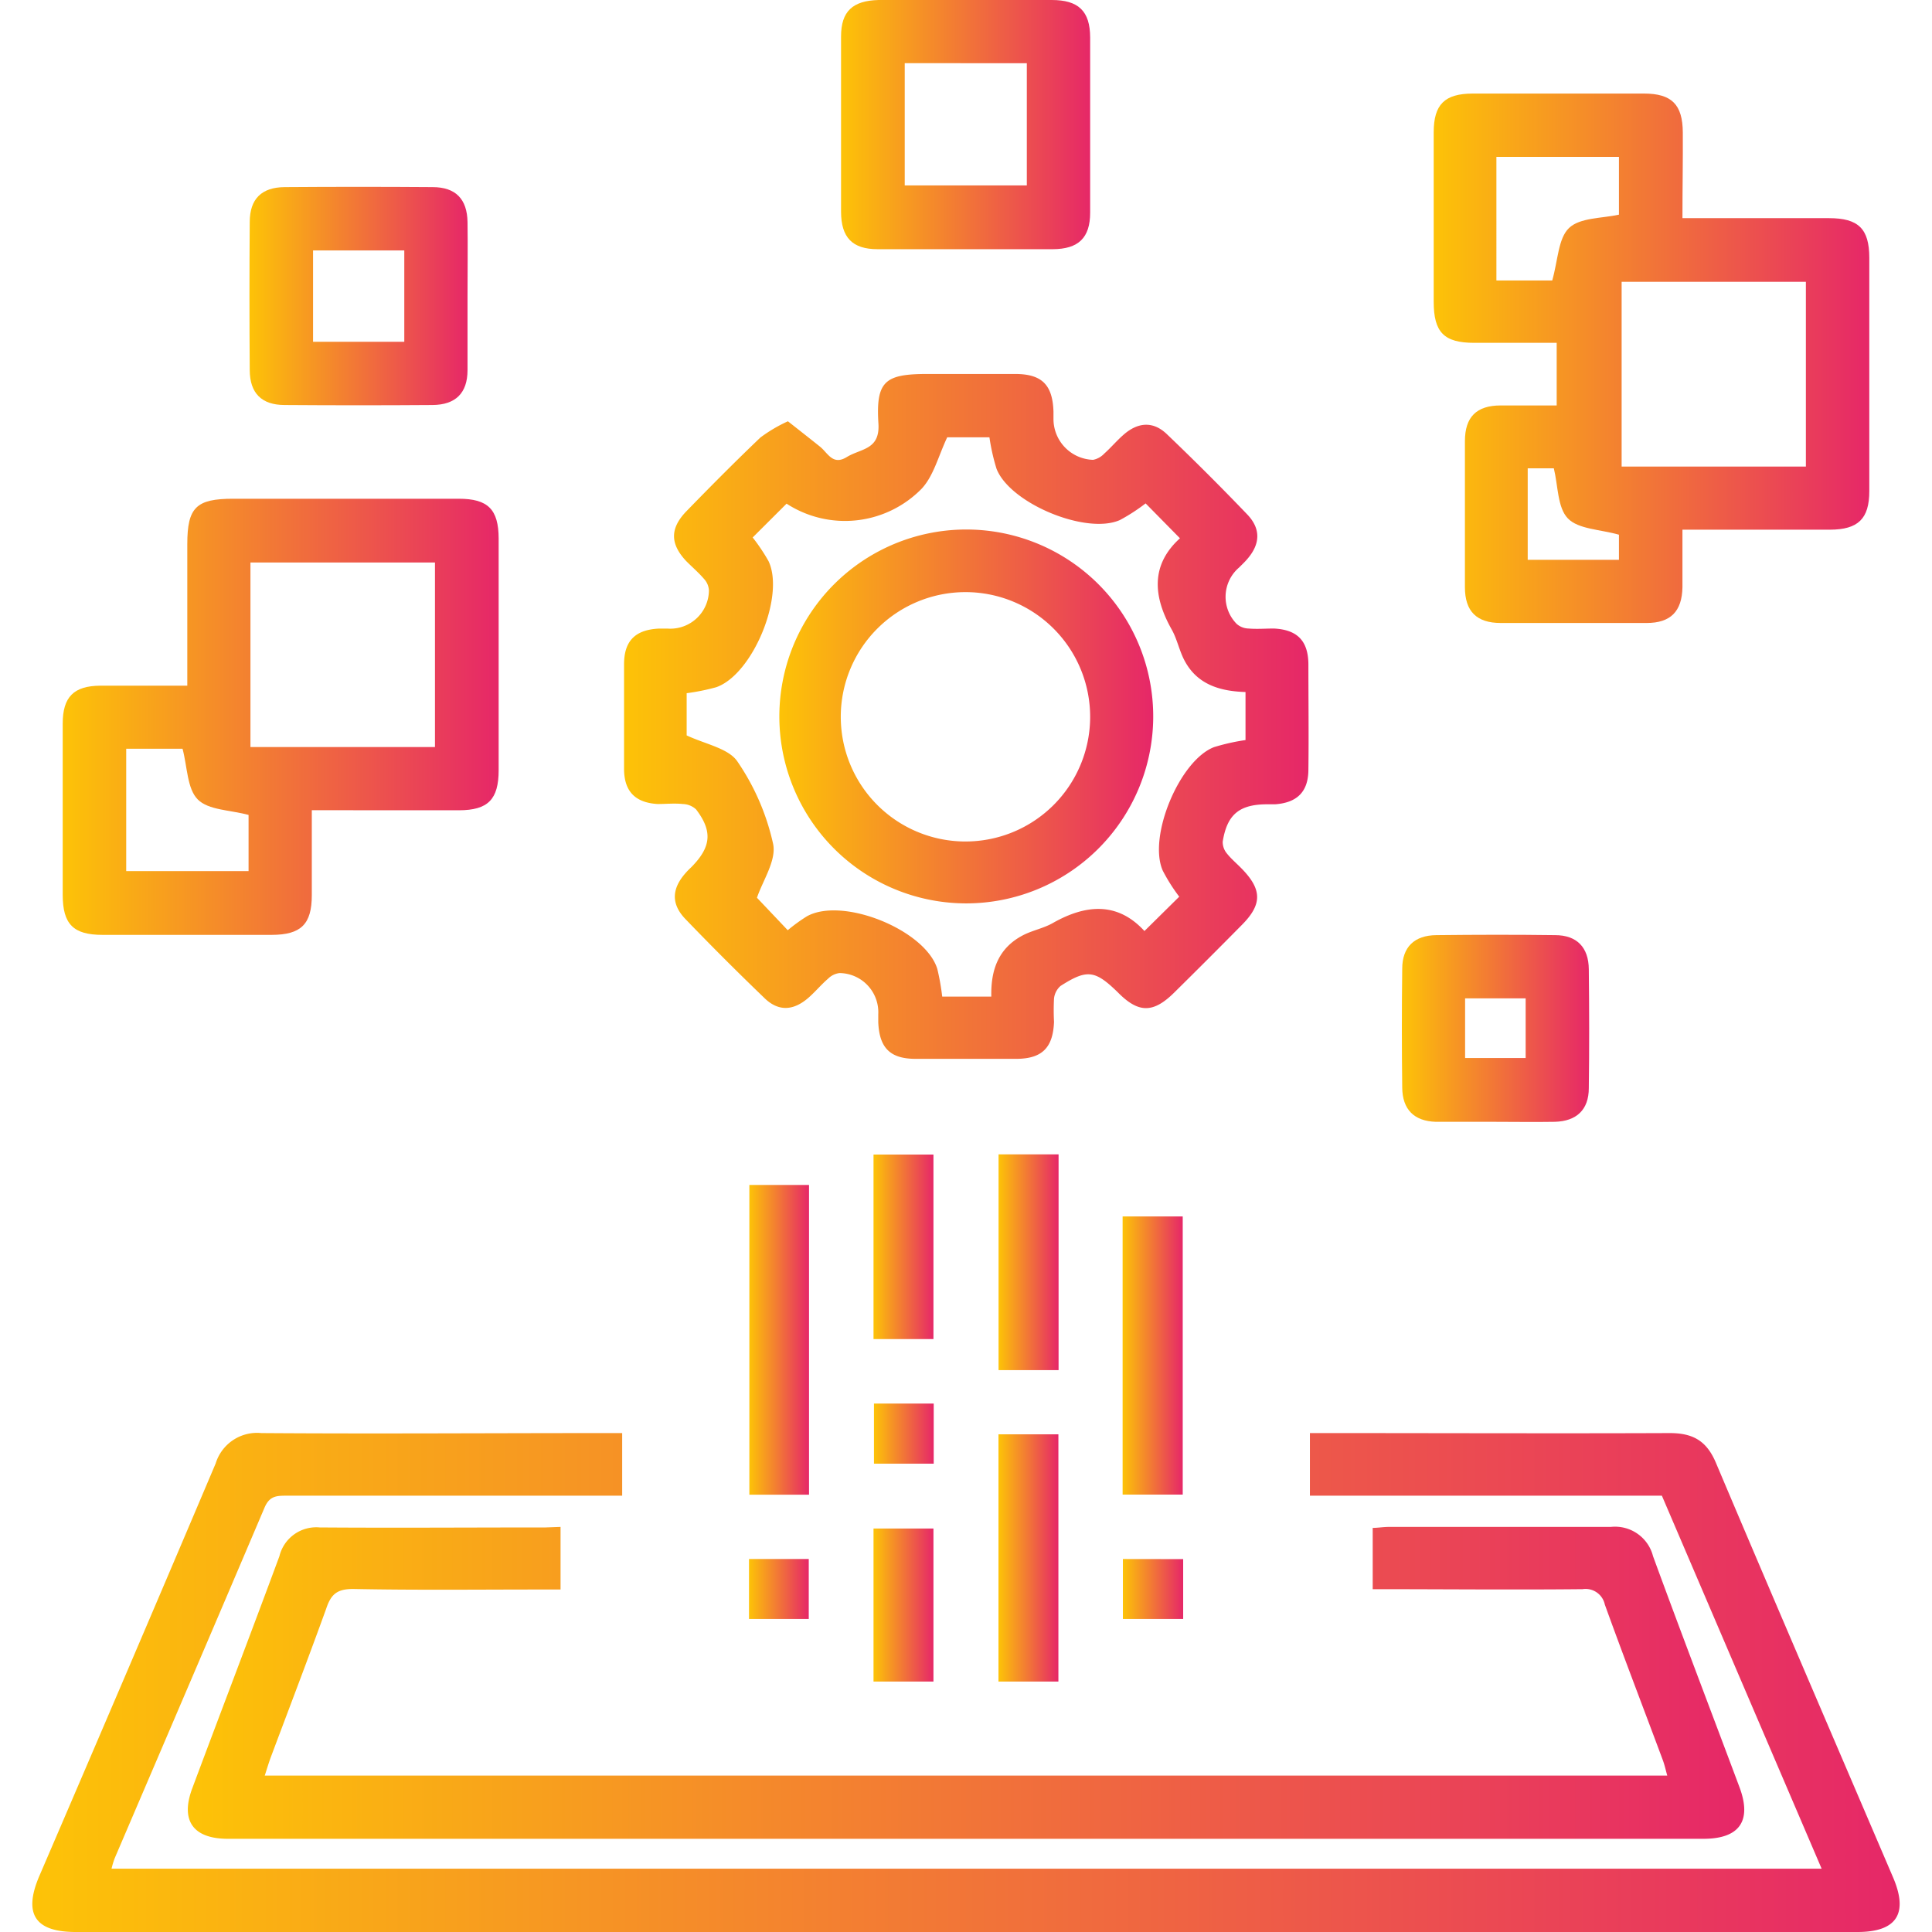
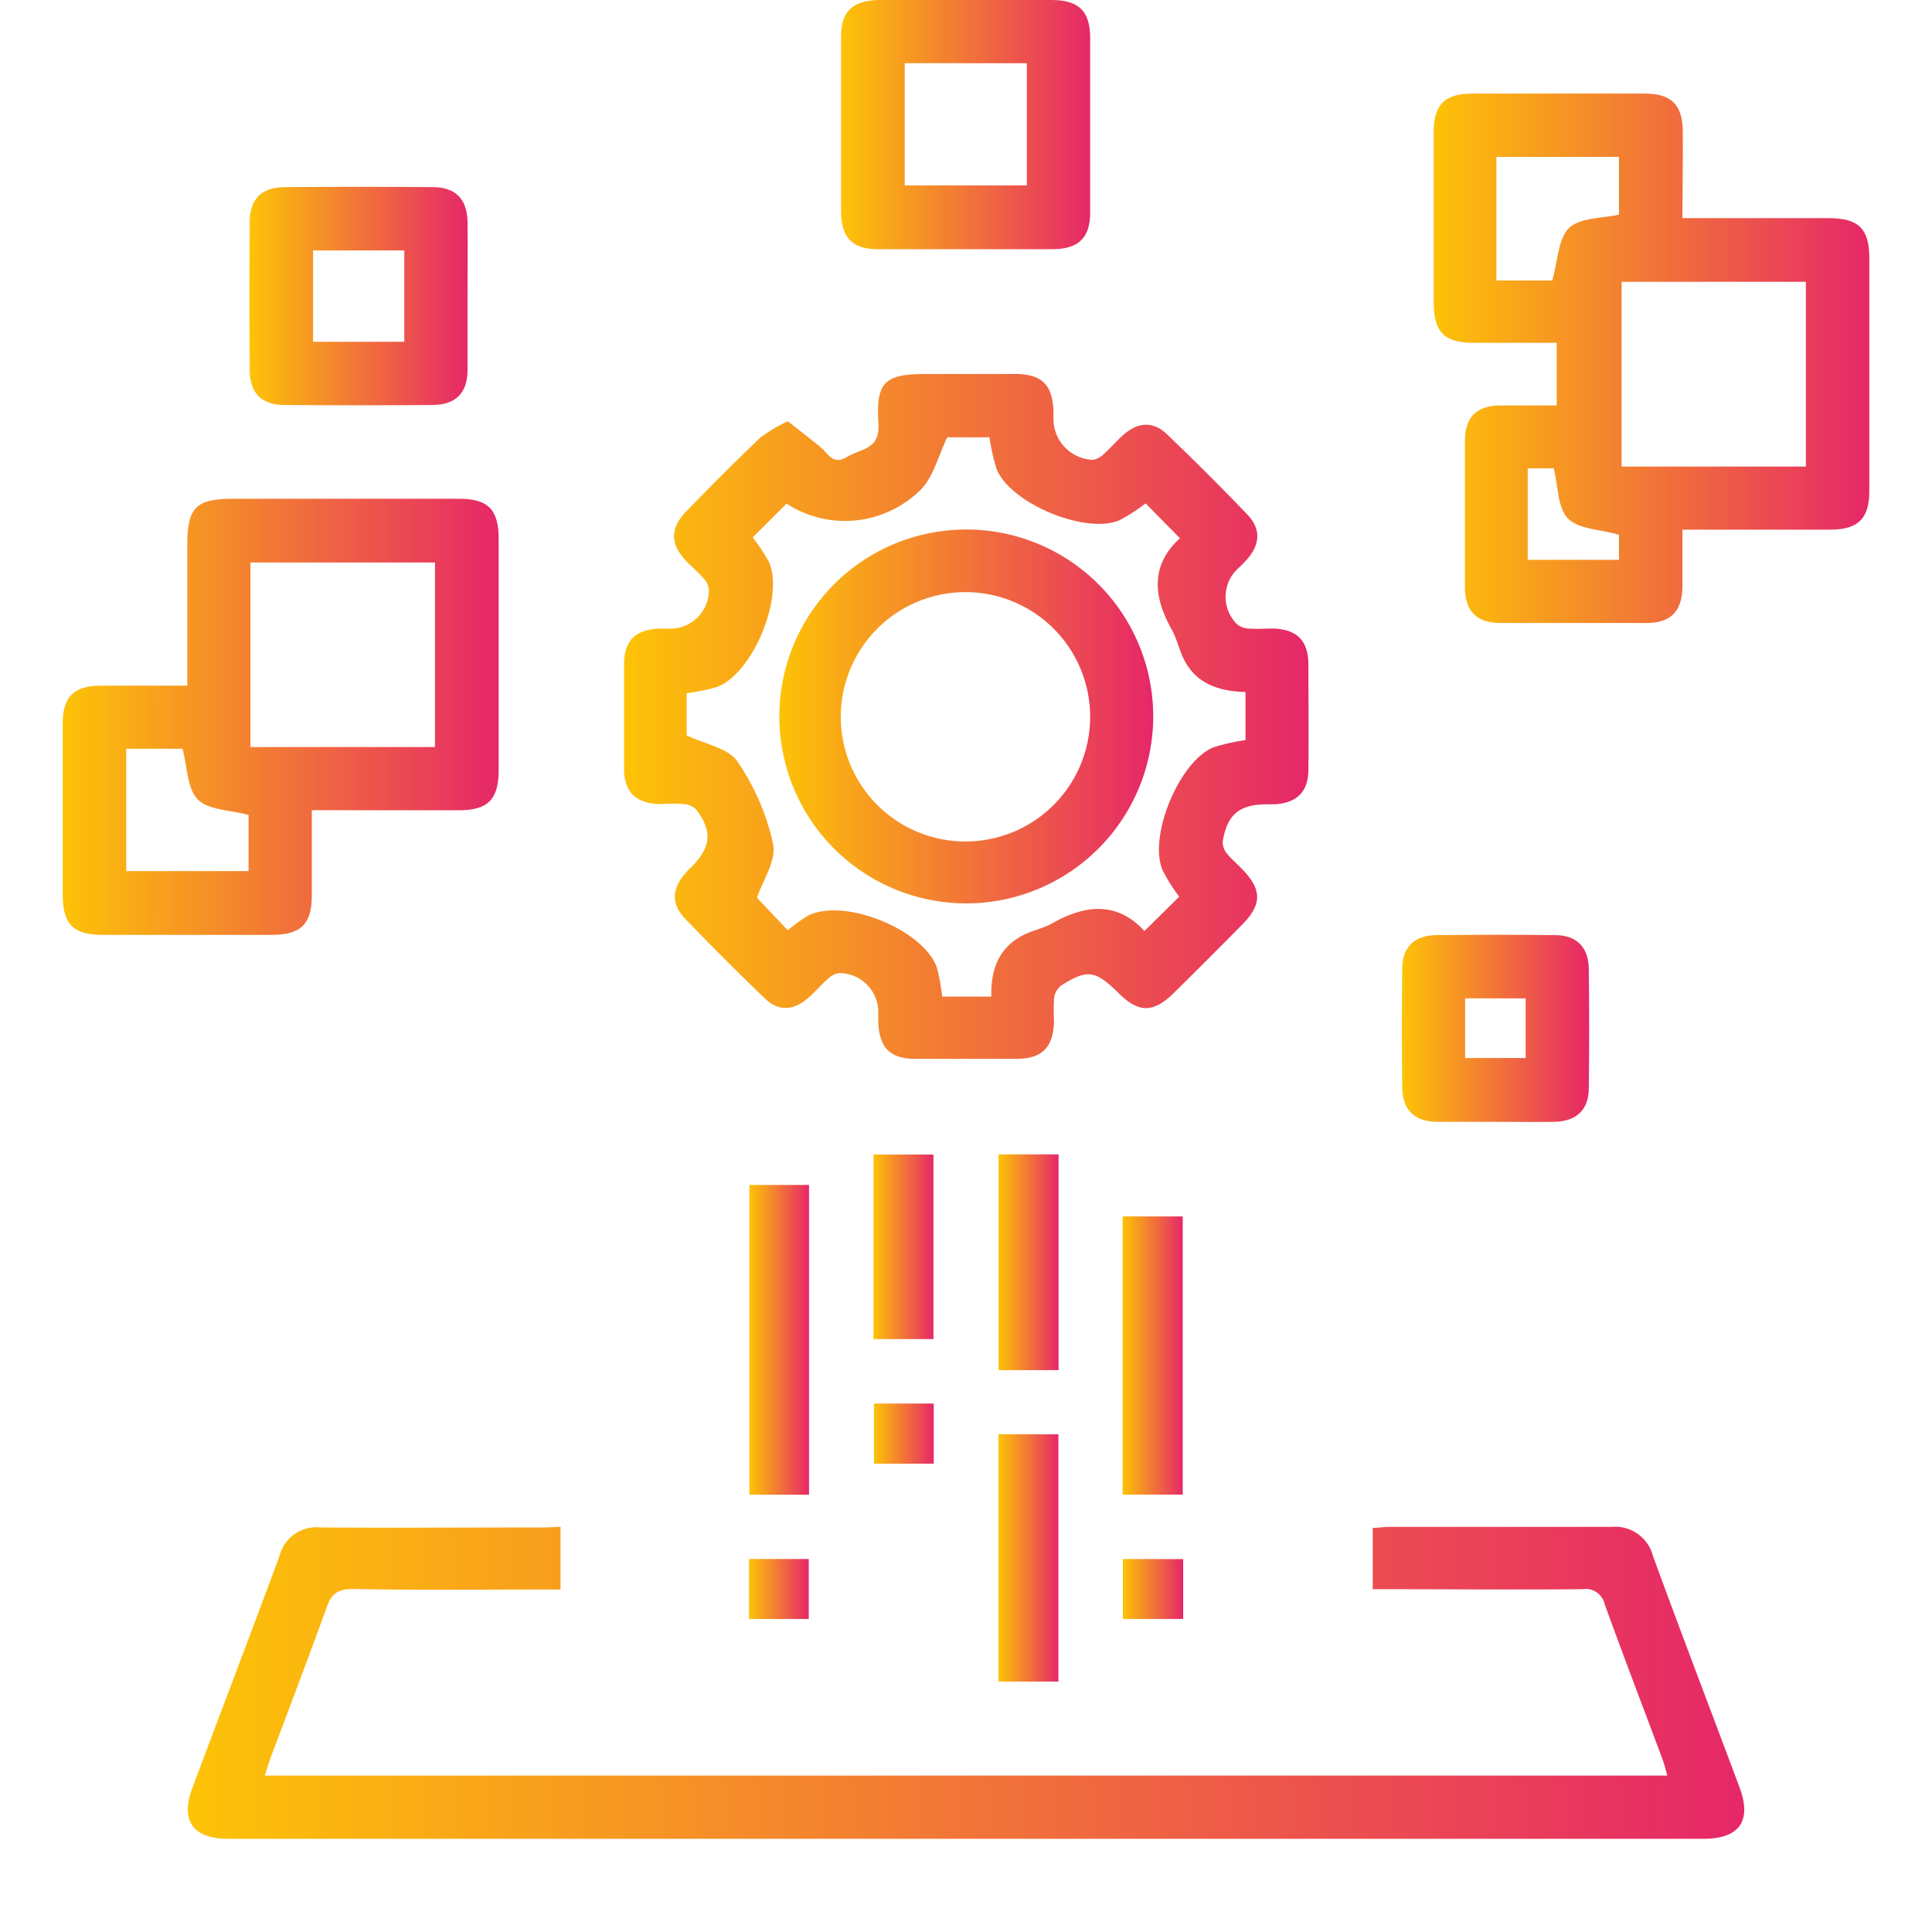
<svg xmlns="http://www.w3.org/2000/svg" xmlns:xlink="http://www.w3.org/1999/xlink" id="Layer_1" data-name="Layer 1" viewBox="0 0 216 216">
  <defs>
    <style>.cls-1{fill:url(#linear-gradient);}.cls-2{fill:url(#linear-gradient-2);}.cls-3{fill:url(#linear-gradient-3);}.cls-4{fill:url(#linear-gradient-4);}.cls-5{fill:url(#linear-gradient-5);}.cls-6{fill:url(#linear-gradient-6);}.cls-7{fill:url(#linear-gradient-7);}.cls-8{fill:url(#linear-gradient-8);}.cls-9{fill:url(#linear-gradient-9);}.cls-10{fill:url(#linear-gradient-10);}.cls-11{fill:url(#linear-gradient-11);}.cls-12{fill:url(#linear-gradient-12);}.cls-13{fill:url(#linear-gradient-13);}.cls-14{fill:url(#linear-gradient-14);}.cls-15{fill:url(#linear-gradient-15);}.cls-16{fill:url(#linear-gradient-16);}.cls-17{fill:url(#linear-gradient-17);}.cls-18{fill:url(#linear-gradient-18);}</style>
    <linearGradient id="linear-gradient" x1="3.62" y1="188.11" x2="212.38" y2="188.11" gradientUnits="userSpaceOnUse">
      <stop offset="0" stop-color="#fdc307" />
      <stop offset="1" stop-color="#e62768" />
    </linearGradient>
    <linearGradient id="linear-gradient-2" x1="21" y1="188.11" x2="194.98" y2="188.11" xlink:href="#linear-gradient" />
    <linearGradient id="linear-gradient-3" x1="69.67" y1="80.14" x2="146.32" y2="80.14" xlink:href="#linear-gradient" />
    <linearGradient id="linear-gradient-4" x1="160.23" y1="40.07" x2="209" y2="40.07" xlink:href="#linear-gradient" />
    <linearGradient id="linear-gradient-5" x1="6.99" y1="80.13" x2="55.76" y2="80.13" xlink:href="#linear-gradient" />
    <linearGradient id="linear-gradient-6" x1="94.05" y1="13.94" x2="121.94" y2="13.94" xlink:href="#linear-gradient" />
    <linearGradient id="linear-gradient-7" x1="27.88" y1="33.1" x2="52.28" y2="33.1" xlink:href="#linear-gradient" />
    <linearGradient id="linear-gradient-8" x1="156.73" y1="114.97" x2="177.67" y2="114.97" xlink:href="#linear-gradient" />
    <linearGradient id="linear-gradient-9" x1="83.78" y1="149.79" x2="90.45" y2="149.79" xlink:href="#linear-gradient" />
    <linearGradient id="linear-gradient-10" x1="125.51" y1="151.53" x2="132.23" y2="151.53" xlink:href="#linear-gradient" />
    <linearGradient id="linear-gradient-11" x1="111.63" y1="174.16" x2="118.33" y2="174.16" xlink:href="#linear-gradient" />
    <linearGradient id="linear-gradient-12" x1="111.64" y1="141.12" x2="118.35" y2="141.12" xlink:href="#linear-gradient" />
    <linearGradient id="linear-gradient-13" x1="97.66" y1="139.4" x2="104.36" y2="139.4" xlink:href="#linear-gradient" />
    <linearGradient id="linear-gradient-14" x1="97.66" y1="179.46" x2="104.36" y2="179.46" xlink:href="#linear-gradient" />
    <linearGradient id="linear-gradient-15" x1="97.71" y1="160.28" x2="104.39" y2="160.28" xlink:href="#linear-gradient" />
    <linearGradient id="linear-gradient-16" x1="83.74" y1="177.66" x2="90.42" y2="177.66" xlink:href="#linear-gradient" />
    <linearGradient id="linear-gradient-17" x1="125.54" y1="177.66" x2="132.28" y2="177.66" xlink:href="#linear-gradient" />
    <linearGradient id="linear-gradient-18" x1="87.1" y1="80.13" x2="128.88" y2="80.13" xlink:href="#linear-gradient" />
  </defs>
-   <path class="cls-1" d="M185.8,167.22H146.45v-7h2.14c12.7,0,25.39.05,38.09,0,2.61,0,4.13.88,5.16,3.32,6.55,15.48,13.2,30.91,19.81,46.36,1.74,4.07.38,6.1-4,6.1H8.47c-4.54,0-5.88-2-4.09-6.22C11,194.39,17.59,179,24.11,163.62a4.84,4.84,0,0,1,5.11-3.4c12.69.09,25.39,0,38.09,0h2.25v7H32.08c-1.14,0-1.95,0-2.52,1.37C24,181.67,18.41,194.71,12.82,207.76a9.87,9.87,0,0,0-.35,1.16H203.66Z" />
  <path class="cls-2" d="M62.67,170.71v7H60.36c-7,0-13.93.08-20.89-.06-1.81,0-2.47.61-3,2.2-2,5.53-4.09,11-6.15,16.49-.25.66-.45,1.34-.72,2.17h156.8c-.18-.65-.31-1.25-.53-1.82-2.15-5.77-4.36-11.51-6.45-17.3a2.2,2.2,0,0,0-2.49-1.72c-7.76.08-15.52,0-23.46,0v-6.85c.57,0,1.2-.11,1.82-.11,8.27,0,16.54,0,24.81,0a4.38,4.38,0,0,1,4.71,3.27c3.16,8.64,6.45,17.23,9.67,25.84,1.4,3.75,0,5.75-4,5.76h-165c-3.86,0-5.33-2-4-5.6,3.24-8.68,6.56-17.34,9.76-26a4.24,4.24,0,0,1,4.51-3.21c8.42.06,16.83,0,25.25,0Z" />
  <path class="cls-3" d="M88.09,47.1c1.27,1,2.43,1.91,3.58,2.83.89.71,1.42,2.14,3,1.17s3.72-.79,3.54-3.73c-.3-4.76.72-5.56,5.48-5.56,3.26,0,6.52,0,9.79,0,3,0,4.2,1.2,4.3,4.2,0,.29,0,.58,0,.87a4.57,4.57,0,0,0,4.43,4.53,2.33,2.33,0,0,0,1.25-.7c.75-.67,1.41-1.46,2.17-2.12,1.63-1.42,3.34-1.52,4.88,0q4.56,4.36,8.93,8.92c1.55,1.62,1.46,3.32,0,5-.28.33-.6.63-.91.94a4.31,4.31,0,0,0-.26,6.31,2.08,2.08,0,0,0,1.32.51c.94.08,1.89,0,2.83,0,2.61.13,3.84,1.36,3.86,4,0,3.91.05,7.83,0,11.75,0,2.49-1.25,3.72-3.71,3.9-.28,0-.58,0-.87,0-3.16,0-4.51,1.15-5,4.18a2,2,0,0,0,.46,1.31c.49.62,1.12,1.14,1.67,1.71,2.29,2.35,2.29,4,0,6.3q-3.75,3.8-7.54,7.54c-2.35,2.33-4,2.33-6.3,0-2.56-2.5-3.45-2.63-6.42-.73a2.18,2.18,0,0,0-.73,1.41,25,25,0,0,0,0,2.6c-.11,2.88-1.32,4.11-4.15,4.14-3.77,0-7.55,0-11.32,0-2.86,0-4.06-1.23-4.18-4.1,0-.29,0-.58,0-.87a4.38,4.38,0,0,0-4.33-4.62,2.15,2.15,0,0,0-1.27.62c-.77.66-1.42,1.45-2.18,2.12-1.72,1.51-3.42,1.58-5,0q-4.47-4.3-8.77-8.77c-1.64-1.7-1.55-3.42.05-5.2.19-.22.4-.42.61-.62,2.21-2.24,2.39-4,.52-6.45a2.27,2.27,0,0,0-1.48-.6c-.93-.1-1.88,0-2.82,0-2.48-.15-3.72-1.39-3.75-3.86,0-3.92,0-7.83,0-11.75,0-2.62,1.24-3.85,3.83-4,.36,0,.72,0,1.08,0A4.32,4.32,0,0,0,79.26,66a2.08,2.08,0,0,0-.56-1.29c-.61-.71-1.34-1.33-2-2-1.78-1.91-1.8-3.62,0-5.51,2.73-2.81,5.49-5.59,8.32-8.29A16.77,16.77,0,0,1,88.09,47.1Zm17.81,1.79c-1,2.13-1.53,4.33-2.86,5.75a12,12,0,0,1-15.1,1.67l-3.79,3.78a21,21,0,0,1,1.77,2.64c1.86,3.9-1.77,12.68-5.84,14.1a24,24,0,0,1-3.31.67v4.72c2.15,1,4.68,1.45,5.67,2.91a26.29,26.29,0,0,1,4,9.24c.37,1.85-1.17,4.09-1.81,6L88.07,104a19,19,0,0,1,2.15-1.56c4-2.21,13.22,1.52,14.57,5.88a25.84,25.84,0,0,1,.55,3.1h5.49c-.07-3,.81-5.4,3.47-6.82,1.08-.58,2.35-.8,3.4-1.4,3.75-2.13,7.27-2.36,10.25.89l3.89-3.84A19.73,19.73,0,0,1,130,97.34c-1.68-3.79,1.87-12.32,5.73-13.81a23.56,23.56,0,0,1,3.52-.79V77.37c-2.9-.09-5.42-.86-6.83-3.54-.57-1.08-.81-2.34-1.4-3.41-2.12-3.74-2.38-7.27.9-10.24l-3.84-3.9a20.7,20.7,0,0,1-2.87,1.86c-3.78,1.68-12.31-1.87-13.8-5.74a23.16,23.16,0,0,1-.79-3.51Z" />
  <path class="cls-4" d="M188.1,24.39c5.67,0,11,0,16.38,0,3.29,0,4.5,1.18,4.51,4.41q0,13.05,0,26.11c0,3.09-1.25,4.3-4.4,4.31-5.42,0-10.84,0-16.49,0,0,2.27,0,4.35,0,6.43-.05,2.7-1.32,4-4,4-5.44,0-10.88,0-16.32,0-2.7,0-4-1.31-4-4q0-8.16,0-16.32c0-2.72,1.3-4,4-4,2,0,4.06,0,6.26,0v-7c-3,0-6.12,0-9.21,0-3.39,0-4.54-1.17-4.54-4.6q0-9.46,0-18.93c0-3.12,1.22-4.33,4.36-4.34q9.57,0,19.14,0c3.12,0,4.33,1.23,4.35,4.35S188.1,21,188.1,24.39Zm13.8,27.77V31.51H181.3V52.16ZM181,17.54h-13.7V31.36h6.24c.65-2.27.66-4.7,1.88-5.87S179.1,24.42,181,24ZM170.8,52.36V62.59H181V59.78c-2.12-.6-4.54-.61-5.71-1.82s-1.09-3.65-1.57-5.6Z" />
  <path class="cls-5" d="M34.86,90.58c0,3.3,0,6.4,0,9.5,0,3.25-1.2,4.43-4.48,4.44q-9.45,0-18.92,0c-3.26,0-4.44-1.19-4.45-4.46q0-9.59,0-19.15c0-3,1.24-4.23,4.21-4.25,3.17,0,6.34,0,9.72,0,0-5.41,0-10.61,0-15.82,0-4.12,1-5.08,5.13-5.08H51.29c3.27,0,4.45,1.19,4.46,4.45q0,12.94,0,25.89c0,3.28-1.19,4.48-4.43,4.49C45.91,90.6,40.49,90.58,34.86,90.58Zm13.77-7.06V62.89H28V83.52Zm-34.52.19V97.39H27.79V91.11c-2.07-.56-4.49-.53-5.68-1.73s-1.16-3.62-1.7-5.67Z" />
  <path class="cls-6" d="M108,0c3.19,0,6.39,0,9.58,0,3,0,4.29,1.24,4.3,4.18q0,9.79,0,19.6c0,2.81-1.31,4.07-4.18,4.08q-9.8,0-19.59,0c-2.82,0-4.07-1.31-4.08-4.18q0-9.8,0-19.6c0-2.82,1.3-4,4.18-4.08C101.51,0,104.78,0,108,0Zm-6.85,7.06V20.73h13.65V7.07Z" />
  <path class="cls-7" d="M52.27,33.1c0,2.76,0,5.52,0,8.28,0,2.57-1.34,3.88-3.91,3.9q-8.28.06-16.54,0c-2.58,0-3.89-1.33-3.9-3.91q-.06-8.26,0-16.54c0-2.58,1.32-3.89,3.9-3.91q8.27-.06,16.54,0c2.58,0,3.87,1.33,3.91,3.91C52.31,27.59,52.27,30.35,52.27,33.1ZM35,38.21h10.2V28H35Z" />
  <path class="cls-8" d="M167.06,125.42c-2.17,0-4.35,0-6.53,0-2.43-.07-3.74-1.38-3.76-3.83q-.08-6.64,0-13.28c0-2.43,1.36-3.74,3.82-3.76,4.42-.05,8.85-.06,13.27,0,2.43,0,3.75,1.36,3.77,3.82.05,4.42.06,8.85,0,13.28,0,2.42-1.37,3.71-3.82,3.77C171.56,125.46,169.31,125.42,167.06,125.42Zm-3.26-7.13h6.77v-6.67H163.8Z" />
  <path class="cls-9" d="M83.78,132.48h6.67v34.63H83.78Z" />
  <path class="cls-10" d="M125.51,136h6.72V167.1h-6.72Z" />
  <path class="cls-11" d="M111.63,160.36h6.7V188h-6.7Z" />
  <path class="cls-12" d="M118.35,129.06v24.12h-6.71V129.06Z" />
  <path class="cls-13" d="M104.36,149.71h-6.7V129.08h6.7Z" />
-   <path class="cls-14" d="M104.36,188h-6.7V170.89h6.7Z" />
  <path class="cls-15" d="M104.39,163.64H97.71v-6.72h6.68Z" />
  <path class="cls-16" d="M83.74,174.3h6.68V181H83.74Z" />
  <path class="cls-17" d="M132.28,174.31V181h-6.74v-6.7Z" />
  <path class="cls-18" d="M108,101a20.9,20.9,0,1,1,20.93-20.64A20.92,20.92,0,0,1,108,101ZM108,66.2a13.94,13.94,0,1,0,13.88,14A13.94,13.94,0,0,0,108,66.2Z" />
</svg>